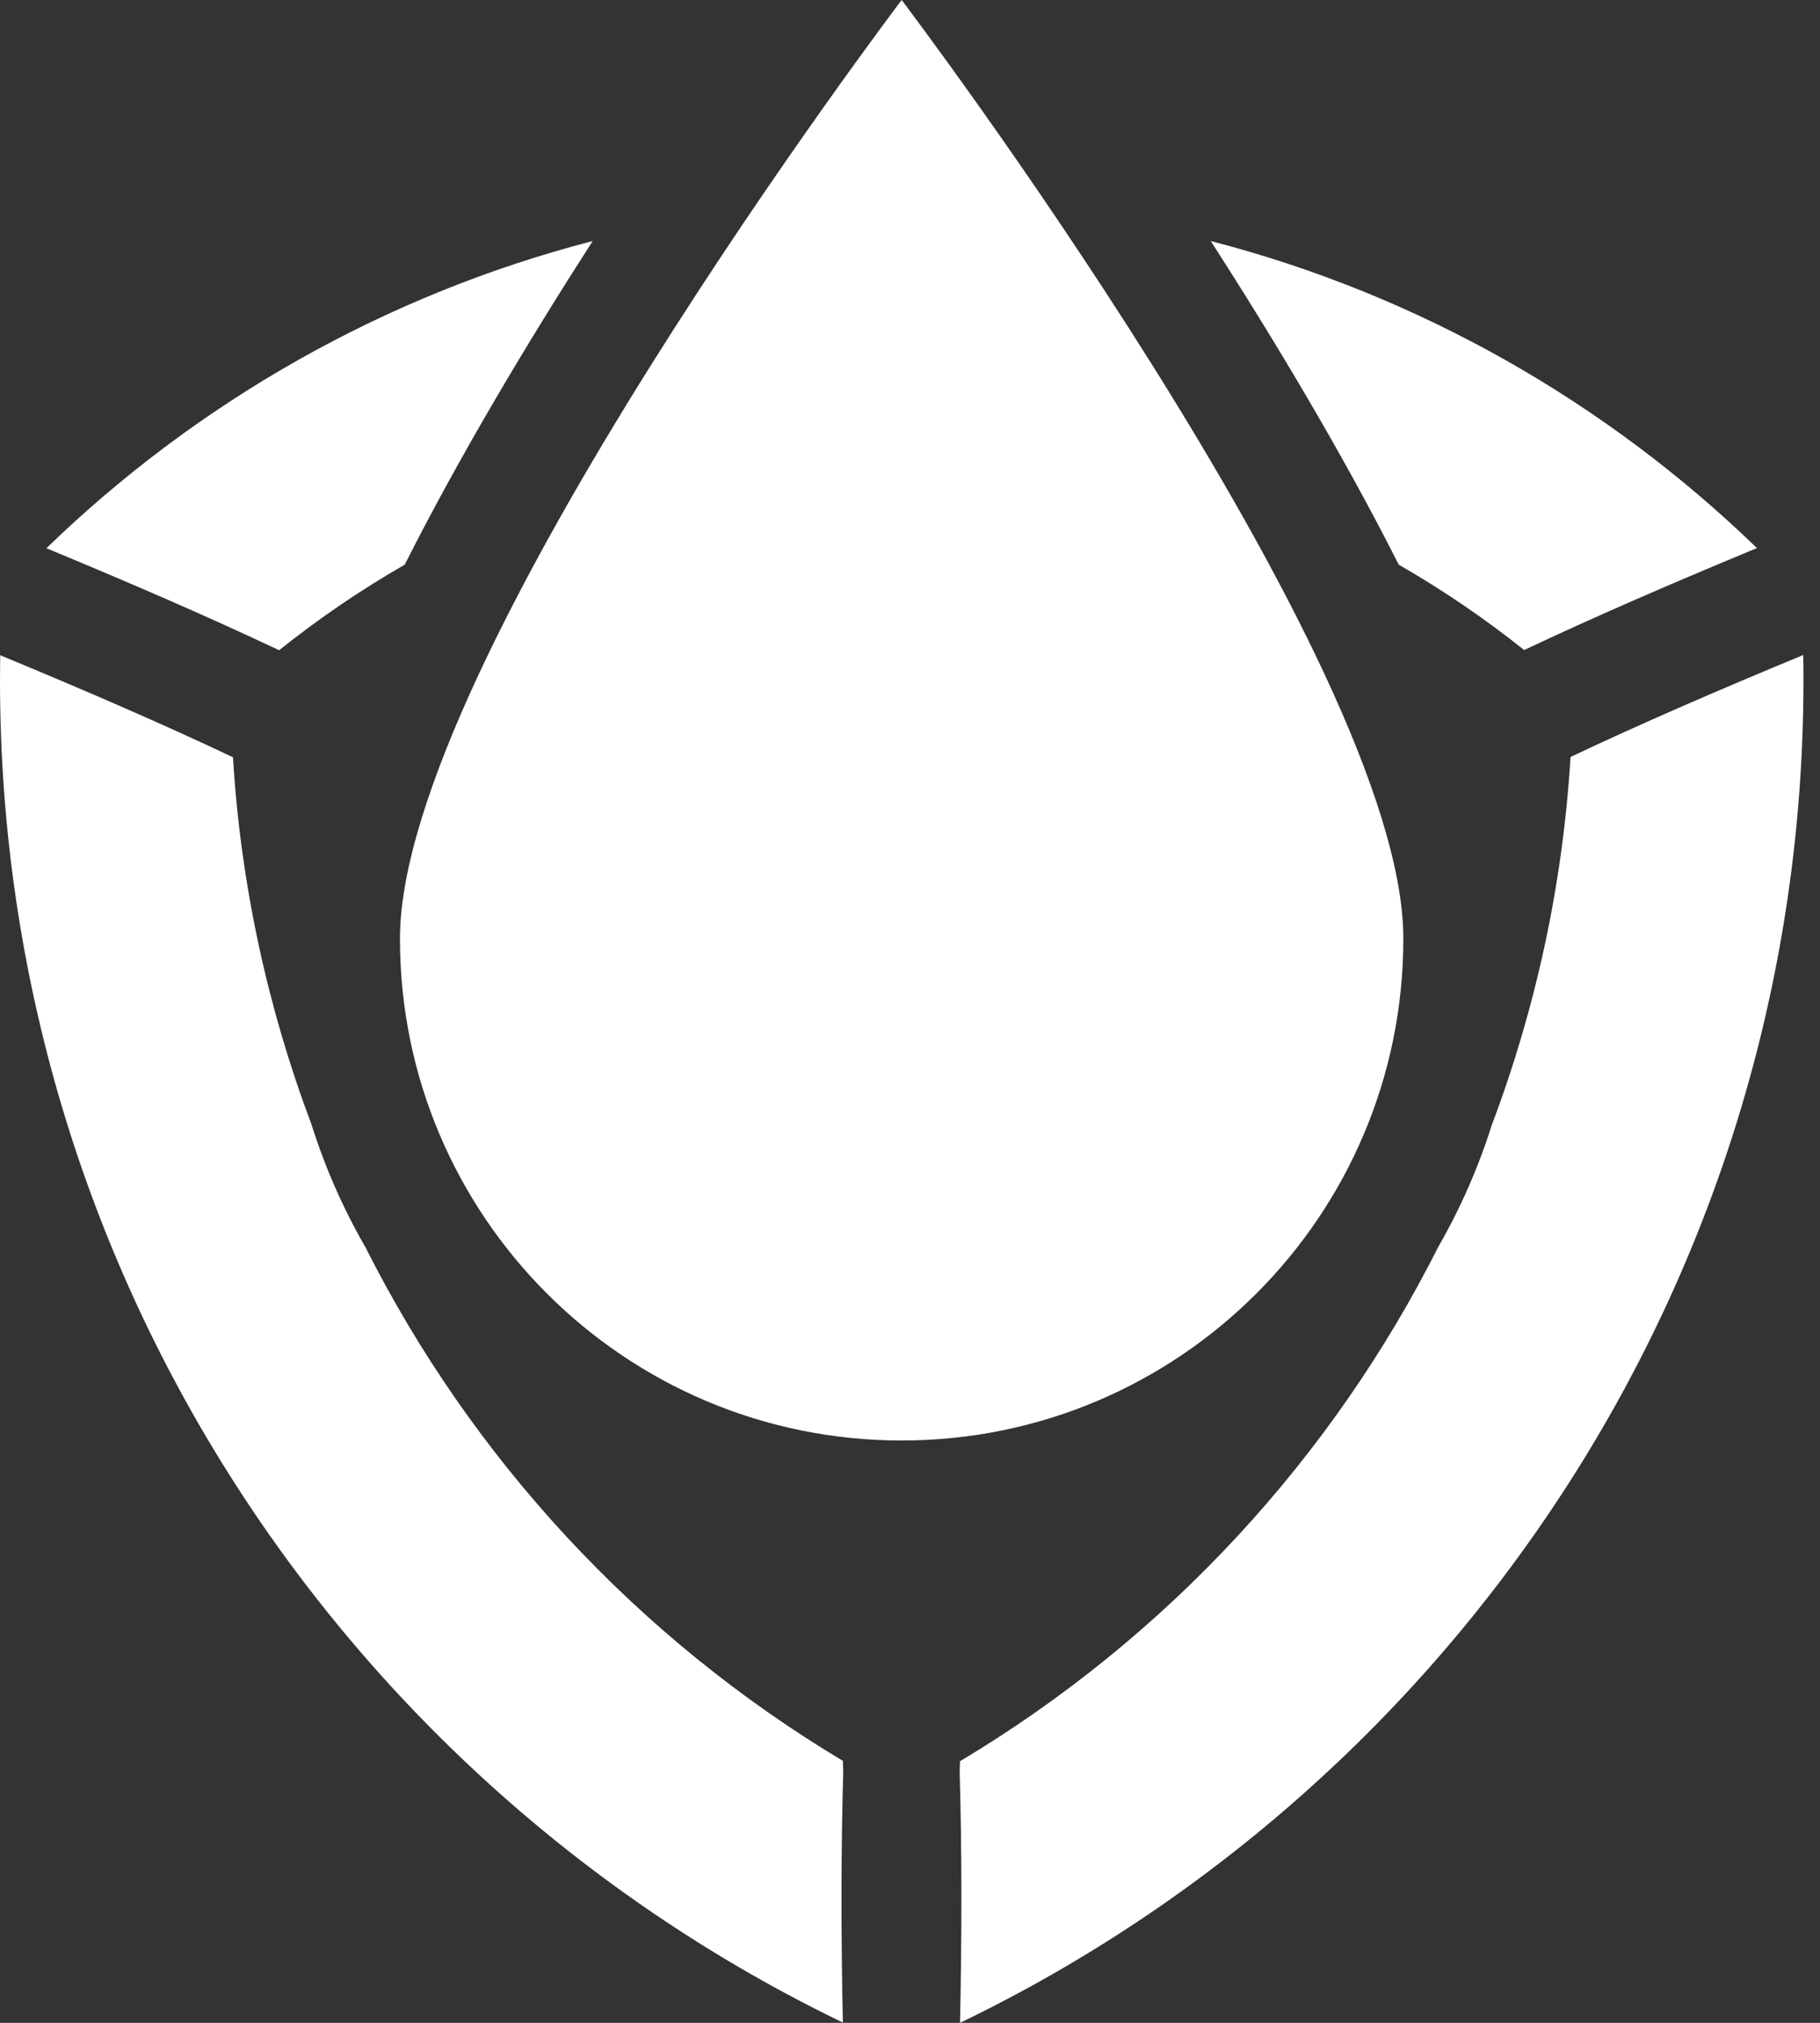
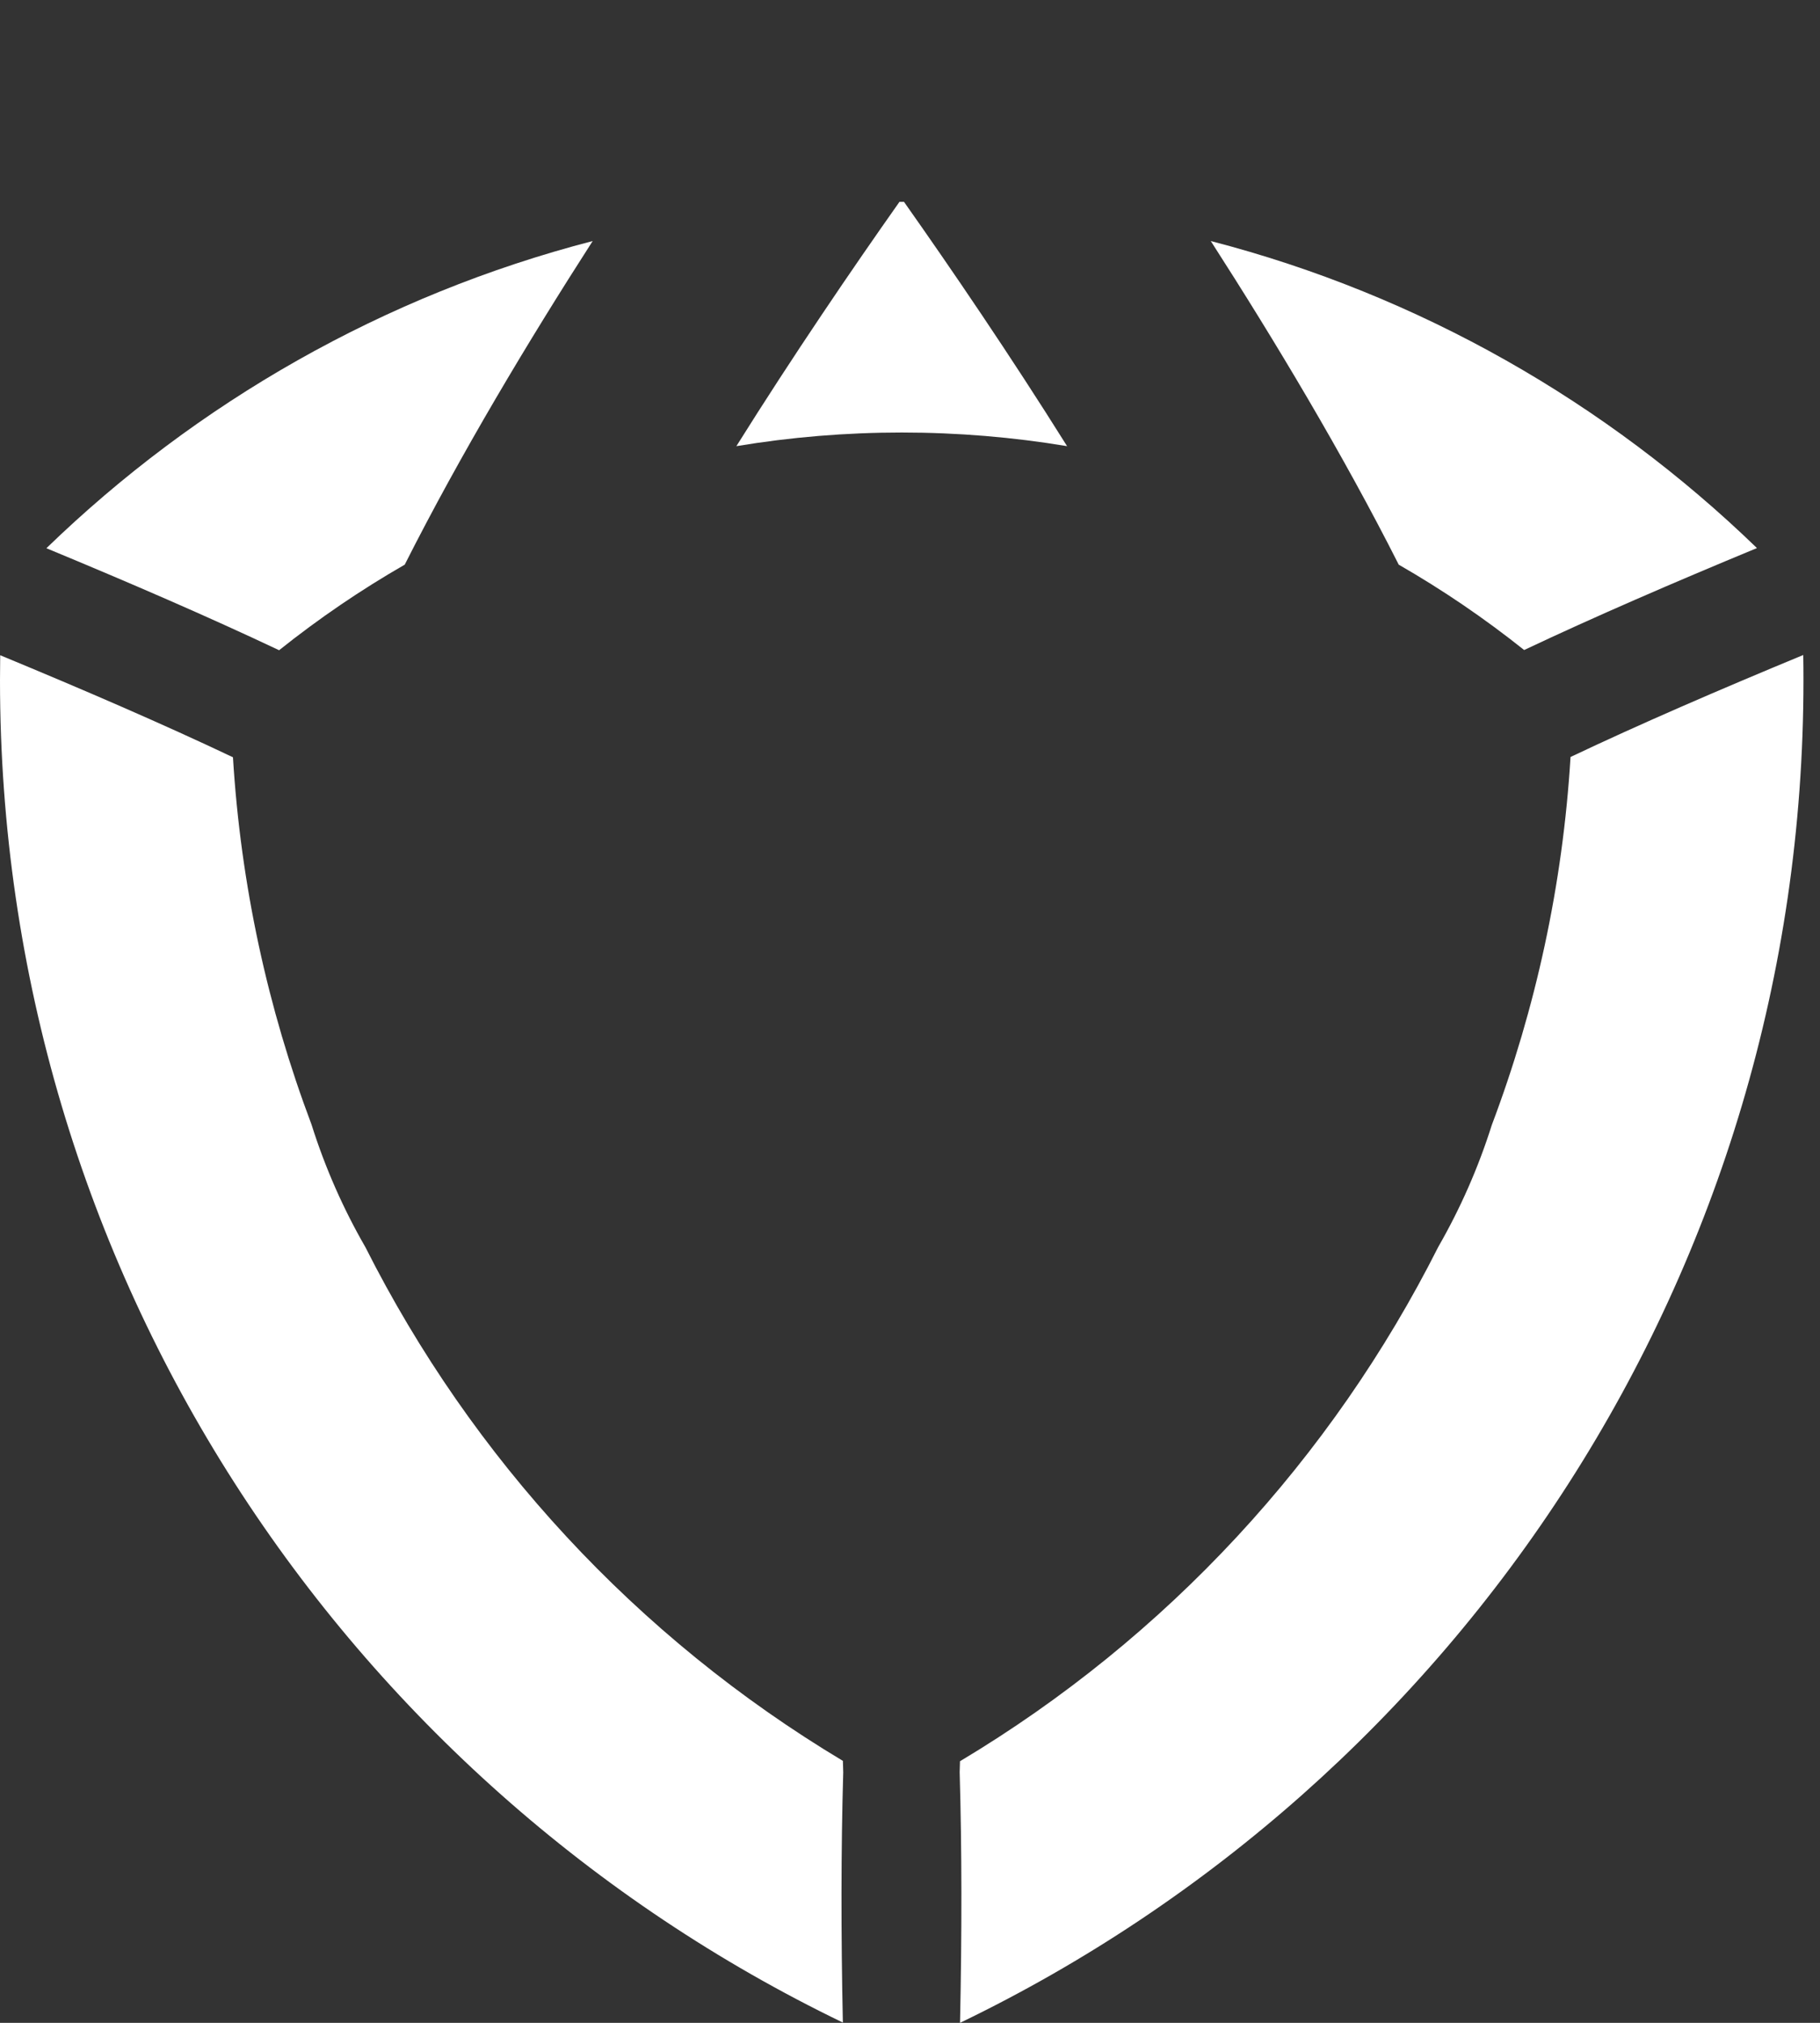
<svg xmlns="http://www.w3.org/2000/svg" width="45" height="50" viewBox="0 0 45 50" fill="none">
  <rect x="0" y="0" width="45" height="50" fill="#333333" stroke="none" />
  <path d="M38.832 18.711C38.64 21.87 37.971 24.931 36.885 27.808C36.551 28.866 36.105 29.875 35.562 30.82C32.933 36.036 28.858 40.472 23.736 43.534L23.728 43.803C23.783 45.716 23.784 47.775 23.737 50C36.076 44.052 44.591 31.427 44.591 16.813C44.591 16.605 44.59 16.397 44.586 16.19C42.482 17.061 40.568 17.888 38.832 18.711ZM0.005 16.196C0.002 16.401 0 16.607 0 16.813C0 31.422 8.509 44.042 20.84 49.993C20.793 47.774 20.794 45.719 20.849 43.809L20.841 43.525C15.729 40.465 11.661 36.035 9.035 30.828C8.486 29.877 8.038 28.861 7.702 27.795C6.619 24.924 5.952 21.87 5.76 18.718C4.024 17.895 2.109 17.067 0.005 16.196ZM14.654 5.958C9.492 7.294 4.862 9.953 1.147 13.551C3.235 14.416 5.149 15.244 6.901 16.072C7.886 15.286 8.924 14.579 10.007 13.957C11.389 11.221 13.069 8.422 14.654 5.958ZM34.584 13.957C35.665 14.578 36.702 15.283 37.685 16.067C39.437 15.24 41.352 14.412 43.441 13.547C39.726 9.951 35.098 7.294 29.937 5.958C31.522 8.422 33.202 11.221 34.584 13.957ZM22.296 10.691C23.678 10.691 25.045 10.805 26.384 11.028C24.968 8.768 23.515 6.638 22.352 4.99L22.296 4.989L22.239 4.99C21.076 6.638 19.623 8.768 18.207 11.028C19.546 10.805 20.913 10.691 22.296 10.691Z" fill="white" />
-   <path fill-rule="evenodd" clip-rule="evenodd" d="M22.294 35.606C29.145 35.606 34.698 30.052 34.698 23.201C34.698 16.351 22.294 0 22.294 0C22.294 0 9.889 16.351 9.889 23.201C9.889 30.052 15.443 35.606 22.294 35.606Z" fill="white" />
</svg>